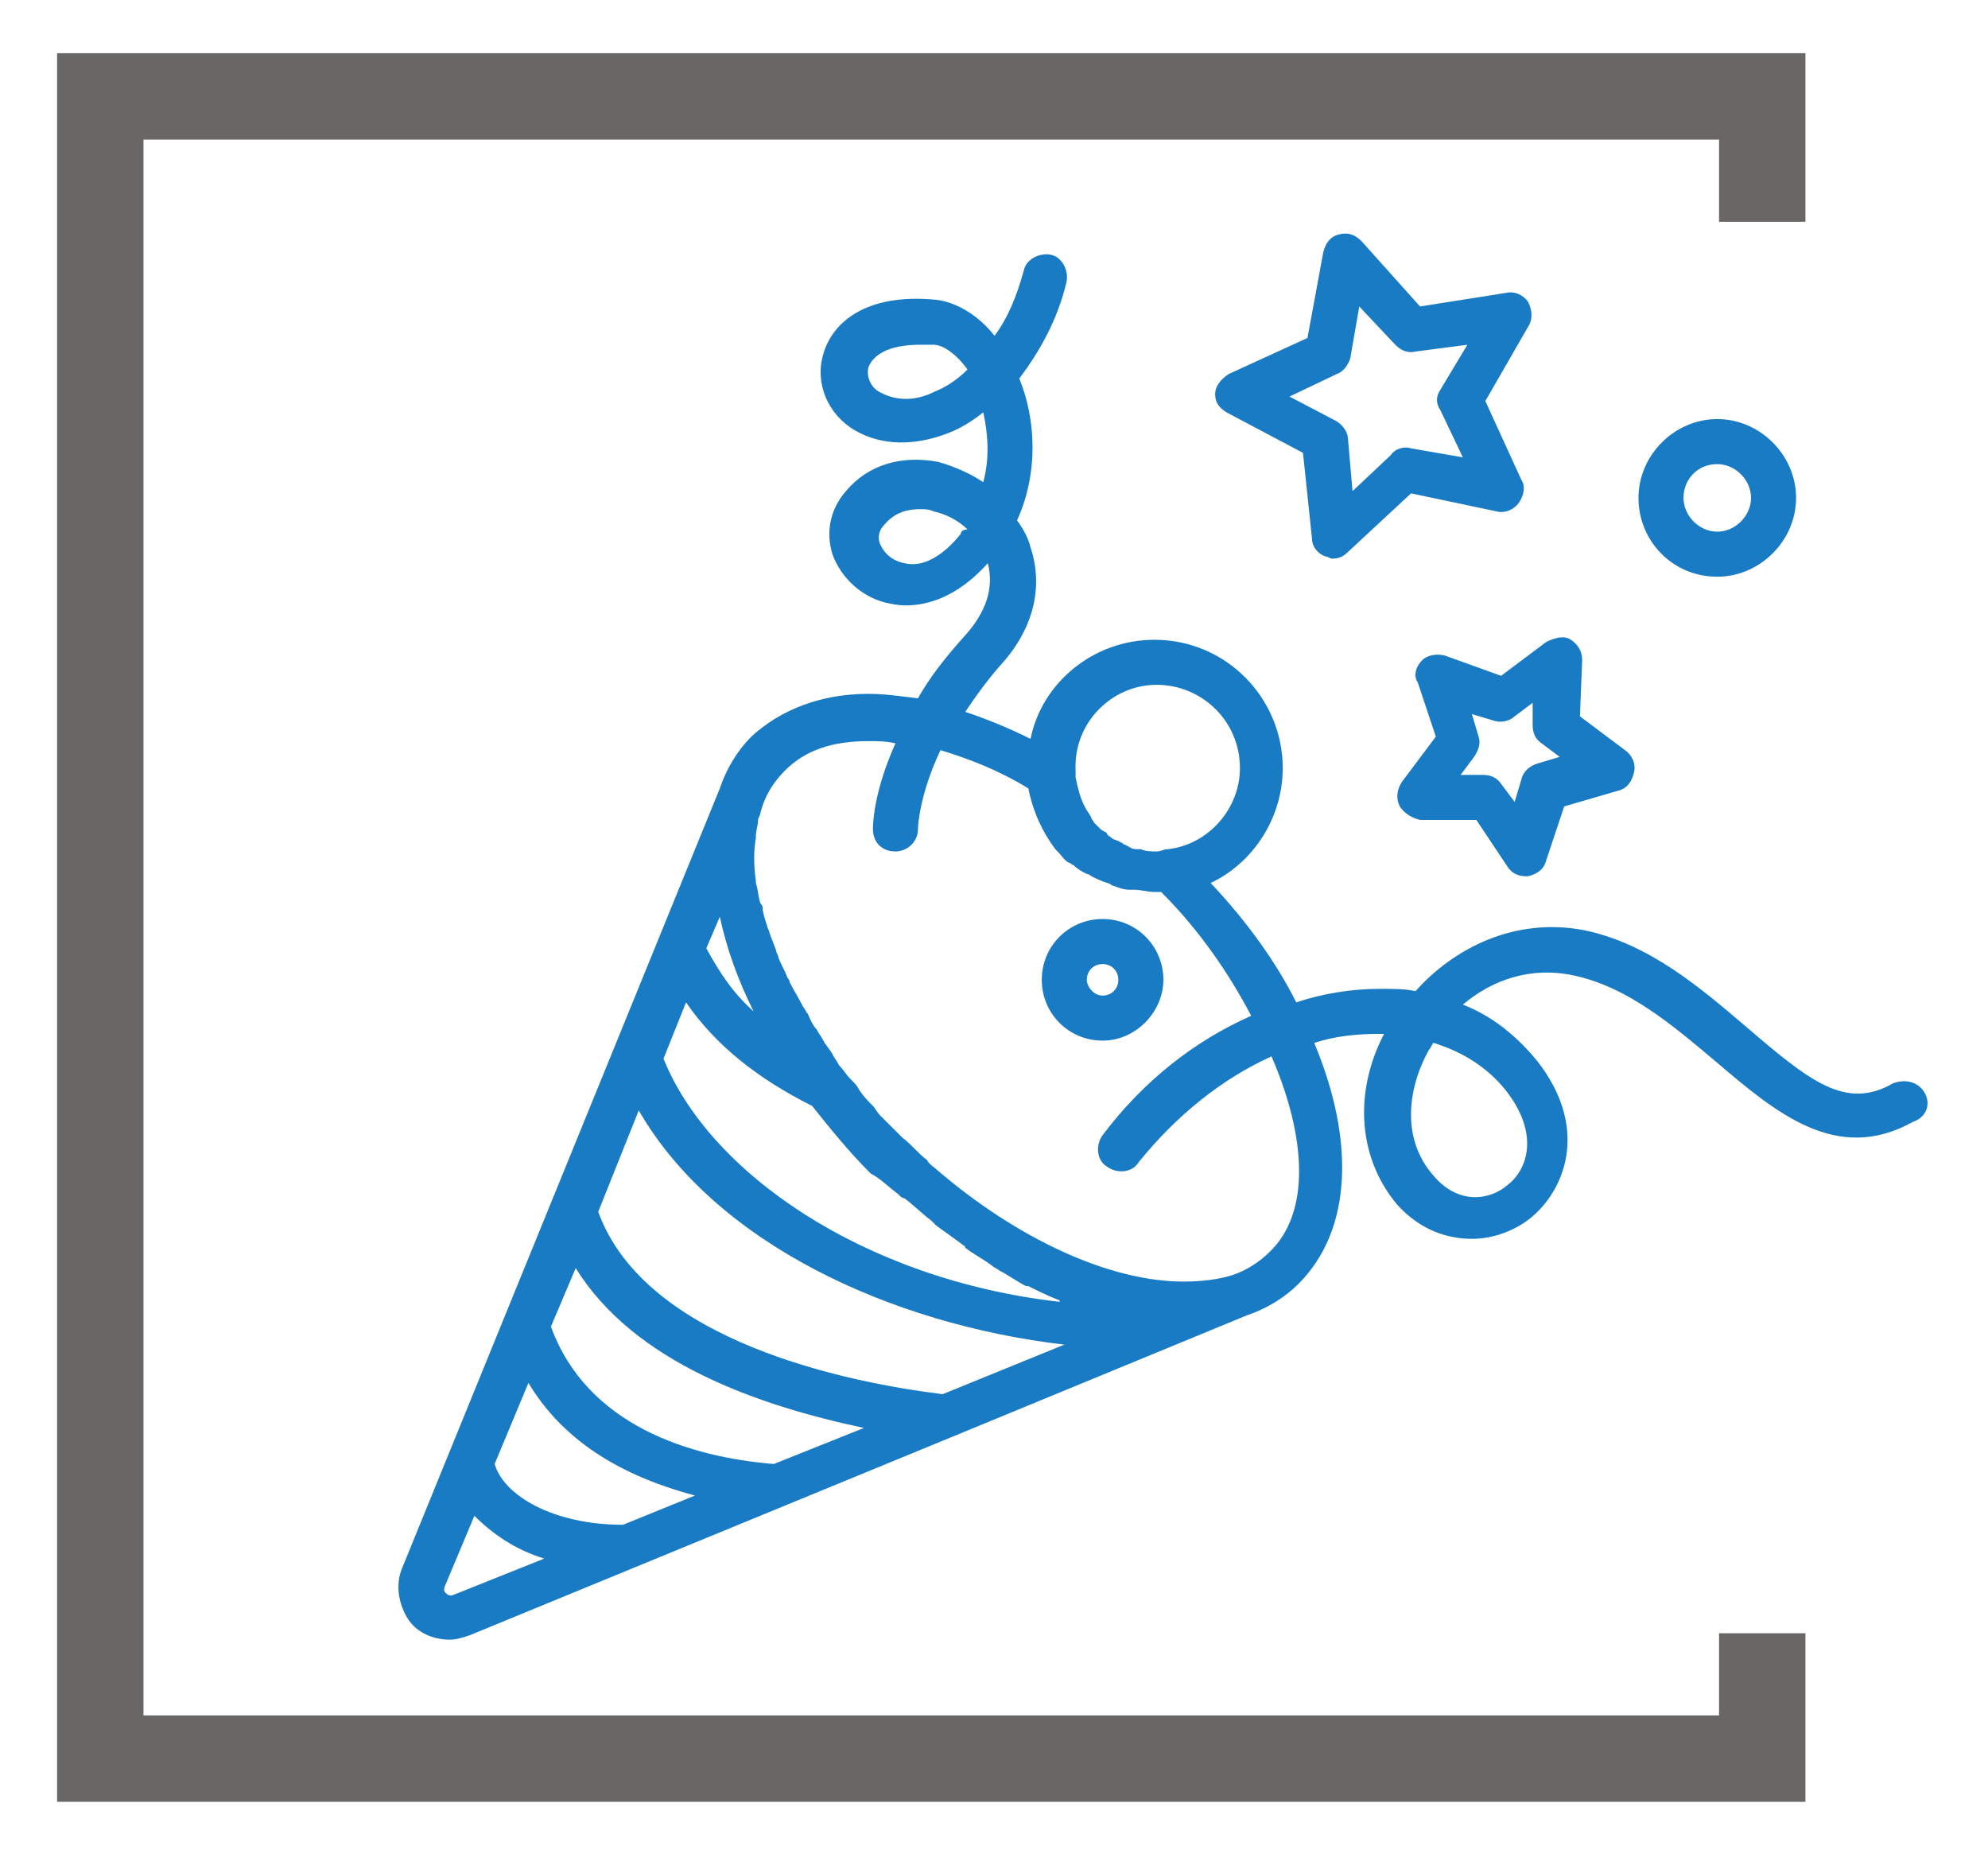
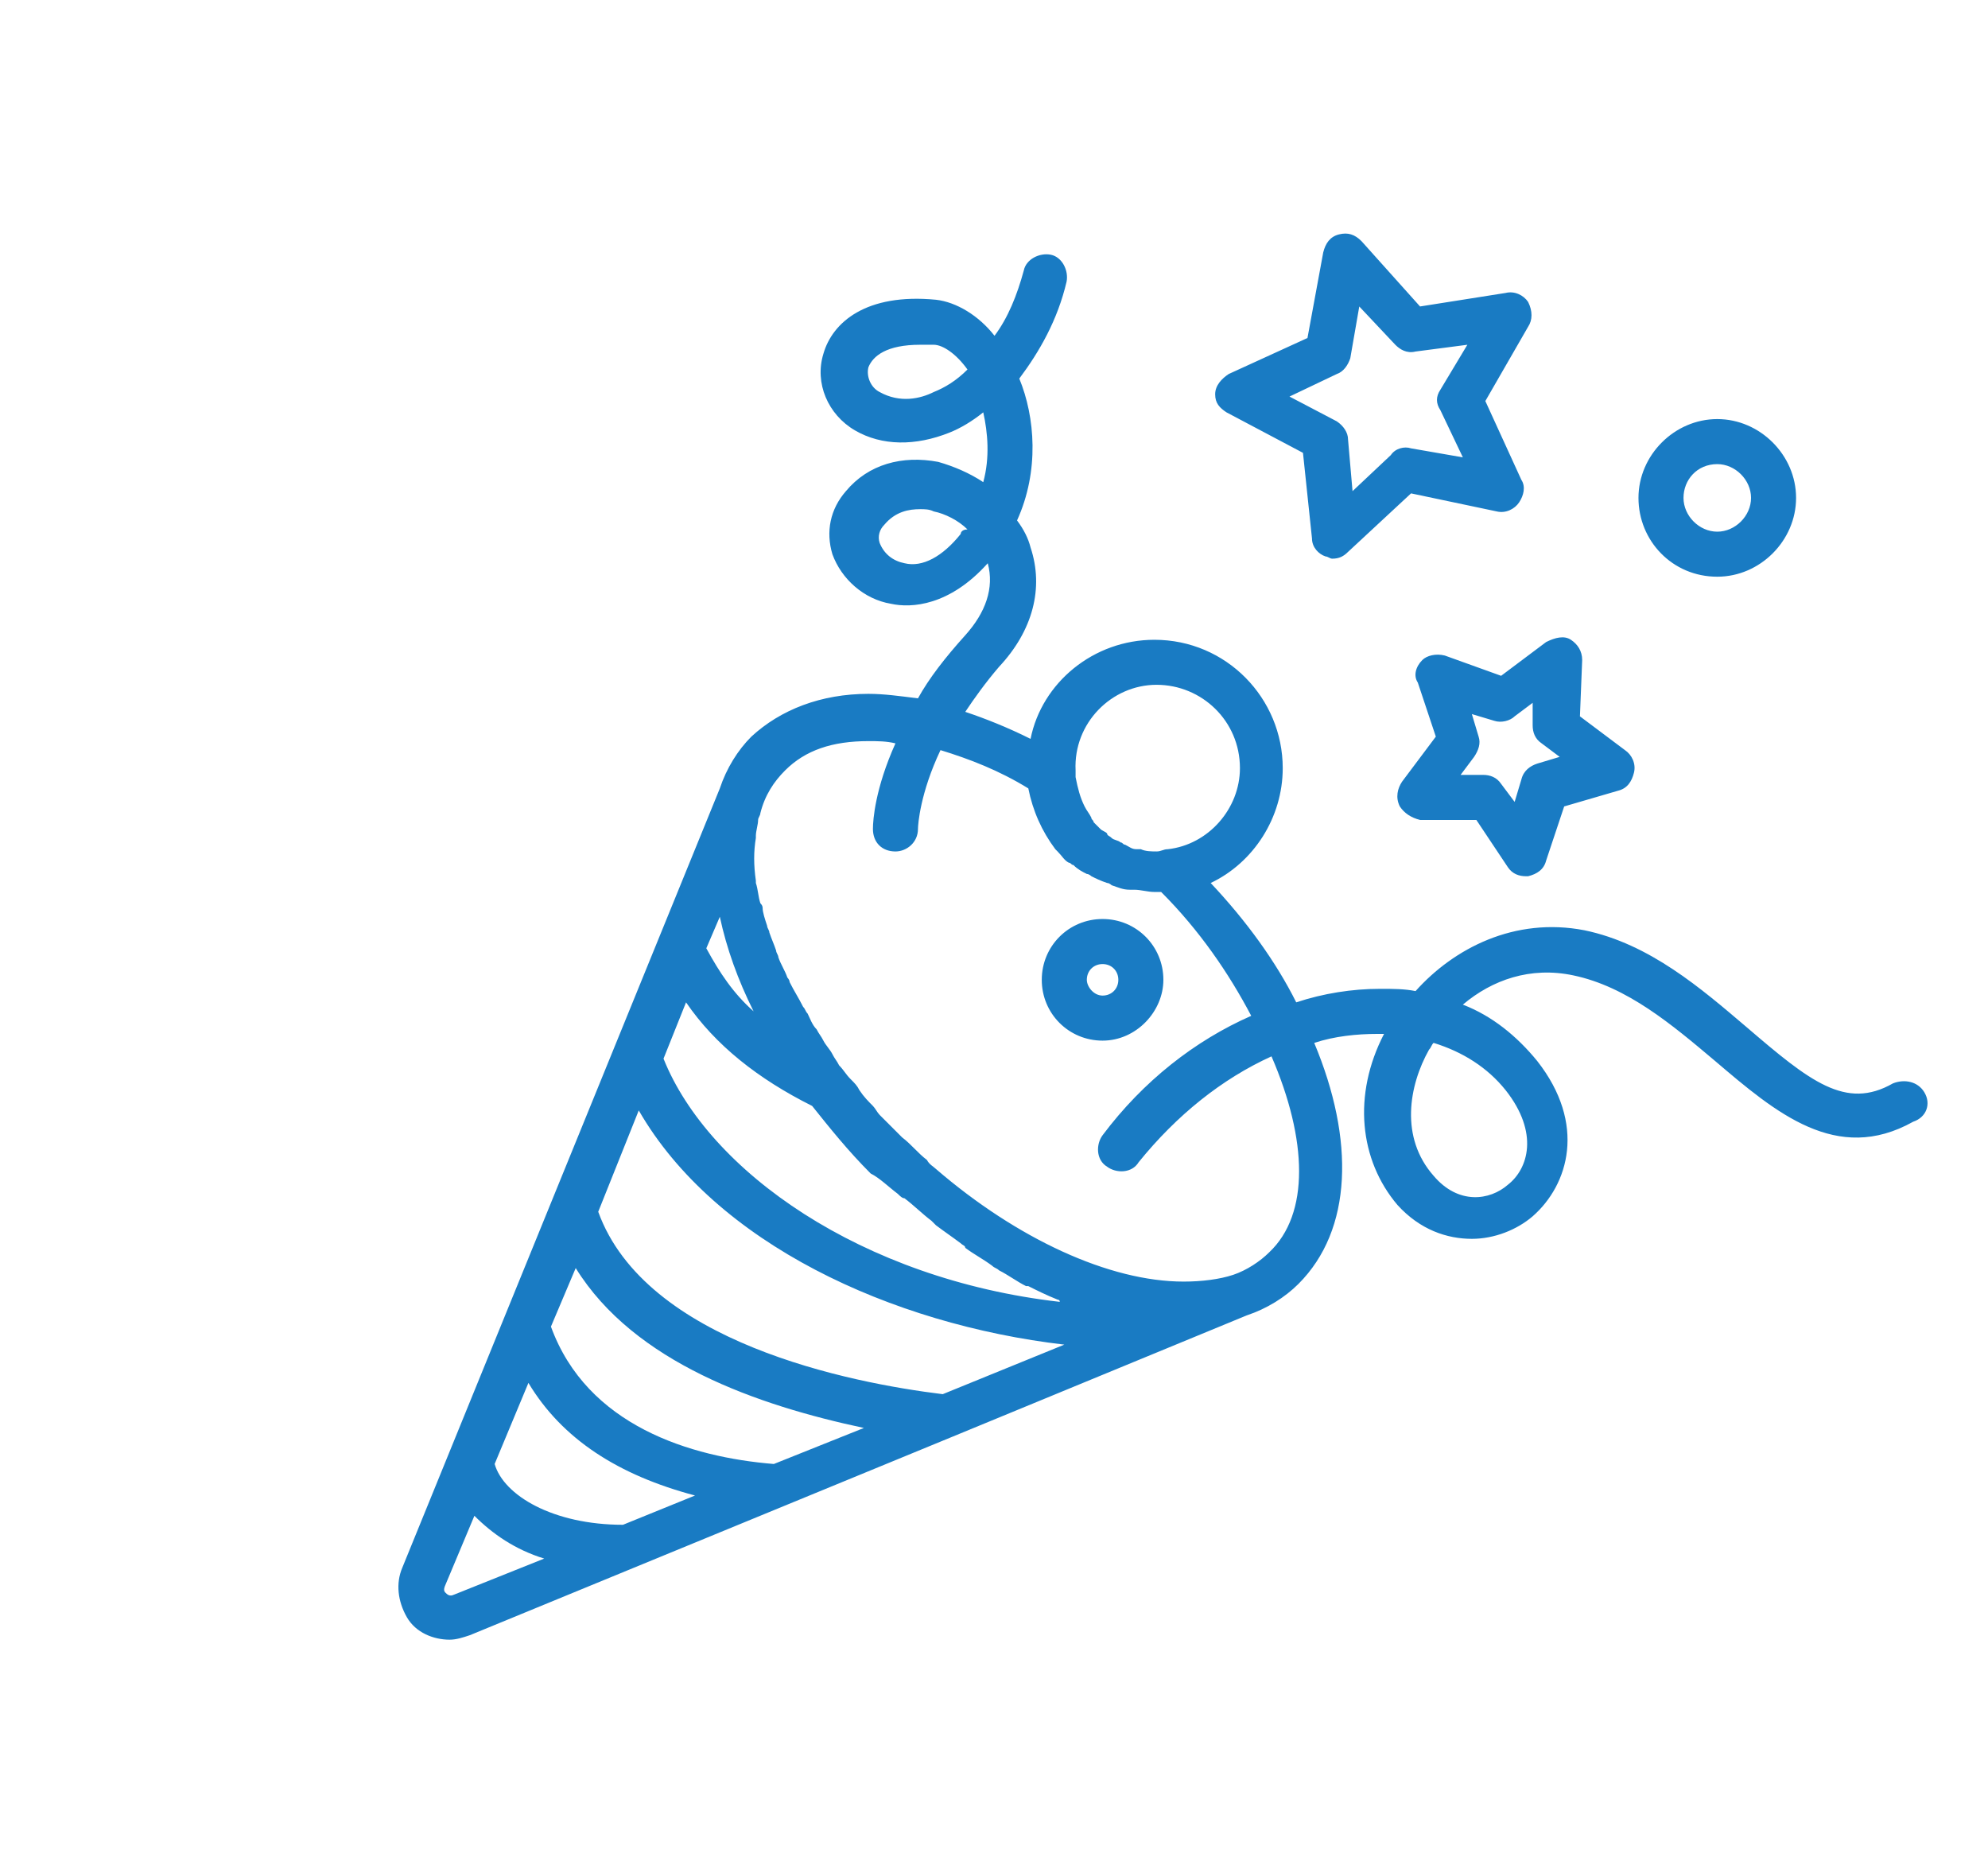
<svg xmlns="http://www.w3.org/2000/svg" id="SvgjsSvg7399" viewBox="0 0 1371.65 1289.16">
  <defs>
    <style>
      .cls-1 {
        fill: #197bc3;
      }

      .cls-1, .cls-2 {
        stroke-width: 0px;
      }

      .cls-2 {
        fill: #696666;
      }
    </style>
  </defs>
-   <polygon class="cls-2" points="98.99 36.71 39.39 36.71 39.39 96.31 39.39 1183.41 39.39 1243.01 98.99 1243.01 1186.09 1243.01 1245.69 1243.01 1245.69 1183.41 1245.69 1126.71 1186.09 1126.71 1186.09 1183.41 98.99 1183.41 98.99 96.31 1186.09 96.31 1186.09 153.01 1245.69 153.01 1245.69 96.31 1245.69 36.71 1245.69 36.71 98.99 36.71" />
  <path class="cls-1" d="M1327.79,753.61c-4.66-7.77-13.98-9.32-21.75-6.21-32.62,18.64-57.48-1.55-100.98-38.84-31.07-26.41-66.8-57.48-111.85-66.8-48.16-9.32-90.11,12.43-116.52,41.95-7.77-1.55-15.54-1.55-23.3-1.55h-1.55c-18.64,0-38.84,3.11-57.48,9.32-13.98-27.96-34.18-55.93-59.03-82.34,29.52-13.98,49.71-45.05,49.71-79.23,0-48.16-38.84-88.55-88.55-88.55-41.95,0-77.68,29.52-85.44,68.36-15.54-7.77-31.07-13.98-45.05-18.64,6.21-9.32,13.98-20.2,23.3-31.07,23.3-24.86,31.07-54.37,21.75-82.34-1.55-6.21-4.66-12.43-9.32-18.64,15.54-34.18,12.43-71.46,1.55-97.87,13.98-18.64,26.41-40.39,32.62-66.8,1.55-7.77-3.11-17.09-10.87-18.64-7.77-1.55-17.09,3.11-18.64,10.87-4.66,17.09-10.87,32.62-20.2,45.05-10.87-13.98-26.41-23.3-40.39-24.86-48.16-4.66-71.46,15.54-77.68,37.28-6.21,20.2,3.11,41.95,21.75,52.82,18.64,10.87,41.95,10.87,65.25,1.55,7.77-3.11,15.54-7.77,23.3-13.98,3.11,13.98,4.66,31.07,0,48.16-9.32-6.21-20.2-10.87-31.07-13.98-24.86-4.66-48.16,1.55-63.7,20.2-10.87,12.43-13.98,27.96-9.32,43.5,6.21,17.09,21.75,31.07,40.39,34.18,13.98,3.11,40.39,1.55,66.8-27.96,4.66,17.09-1.55,34.18-15.54,49.71-13.98,15.54-24.86,29.52-32.62,43.5-12.43-1.55-23.3-3.11-34.18-3.11-32.62,0-60.59,10.87-80.78,29.52-9.32,9.32-17.09,21.75-21.75,35.73h0l-219.05,537.53c-4.66,10.87-3.11,23.3,3.11,34.18,6.21,10.87,18.64,15.54,29.52,15.54,4.66,0,9.32-1.55,13.98-3.11l332.46-136.71h0l203.51-83.89h0c13.98-4.66,26.41-12.43,35.73-21.75,37.29-37.29,38.84-99.43,10.87-166.23,13.98-4.66,29.52-6.21,43.5-6.21h4.66c-21.75,41.95-17.09,87,9.32,118.07,15.54,17.09,34.18,23.3,51.27,23.3,15.54,0,31.07-6.21,41.95-15.54,24.86-21.75,37.29-63.7,3.11-107.19-13.98-17.09-31.07-31.07-51.27-38.84,20.2-17.09,46.61-26.41,76.12-20.2,37.29,7.77,68.36,34.18,97.87,59.03,41.95,35.73,83.89,71.46,136.71,41.95,9.32-3.11,12.43-12.43,7.77-20.2ZM644.23,270.46c-9.32,4.66-23.3,7.77-37.29,0-6.21-3.11-9.32-10.87-7.77-17.09,3.11-7.77,12.43-15.54,35.73-15.54h9.32c6.21,0,15.54,6.21,23.3,17.09-7.77,7.77-15.54,12.43-23.3,15.54ZM662.87,368.34c-12.43,15.54-26.41,23.3-38.84,20.2-7.77-1.55-13.98-6.21-17.09-13.98-1.55-4.66,0-9.32,3.11-12.43,7.77-9.32,17.09-10.87,24.86-10.87,3.11,0,6.21,0,9.32,1.55,7.77,1.55,17.09,6.21,23.3,12.43-3.11,0-4.66,1.55-4.66,3.11ZM798.03,472.42c31.07,0,57.48,24.86,57.48,57.48,0,27.96-21.75,52.82-49.71,55.93h0c-3.11,0-4.66,1.55-7.77,1.55s-7.77,0-10.87-1.55h-3.11c-3.11,0-4.66-1.55-7.77-3.11-1.55,0-1.55-1.55-3.11-1.55-1.55-1.55-4.66-1.55-6.21-3.11s-3.11-1.55-3.11-3.11c-1.55-1.55-3.11-1.55-4.66-3.11l-4.66-4.66c0-1.55-1.55-1.55-1.55-3.11-1.55-3.11-3.11-4.66-4.66-7.77h0c-3.11-6.21-4.66-12.43-6.21-20.2h0v-4.66c-1.55-32.62,24.86-59.03,55.93-59.03ZM619.38,823.52c1.55,1.55,3.11,3.11,4.66,3.11,6.21,4.66,12.43,10.87,18.64,15.54l3.11,3.11c6.21,4.66,10.87,7.77,17.09,12.43,1.55,1.55,3.11,1.55,3.11,3.11,6.21,4.66,12.43,7.77,18.64,12.43,1.55,1.55,3.11,1.55,4.66,3.11,6.21,3.11,12.43,7.77,18.64,10.87h1.55c6.21,3.11,12.43,6.21,20.2,9.32,0,0,1.55,0,1.55,1.55-136.71-15.54-242.35-90.11-273.42-167.78l15.54-38.84c20.2,29.52,49.71,52.82,87,71.46,12.43,15.54,24.86,31.07,40.39,46.61,6.21,3.11,12.43,9.32,18.64,13.98ZM650.45,961.79c-63.7-7.77-205.07-35.73-237.69-125.84l27.96-69.91c52.82,91.66,174,147.59,293.62,161.57l-83.89,34.18ZM533.93,1009.95c-57.48-4.66-128.94-26.41-153.8-94.77l17.09-40.39c40.39,65.25,125.84,94.77,198.85,110.3l-62.14,24.86ZM429.84,1051.89c-48.16,0-82.34-20.2-88.55-41.95l23.3-55.93c23.3,38.84,62.14,63.7,114.96,77.68l-49.71,20.2ZM519.95,697.69c-13.98-12.43-23.3-26.41-32.62-43.5l9.32-21.75c4.66,21.75,12.43,43.5,23.3,65.25ZM313.33,1100.05c-3.11,1.55-4.66,0-6.21-1.55-1.55-1.55,0-4.66,0-4.66l20.2-48.16c12.43,12.43,27.96,23.3,48.16,29.52l-62.14,24.86ZM875.71,863.92c-6.21,6.21-15.54,12.43-24.86,15.54h0c-9.32,3.11-21.75,4.66-34.18,4.66-51.27,0-114.96-29.52-170.89-77.68-1.55-1.55-4.66-3.11-6.21-6.21-6.21-4.66-10.87-10.87-17.09-15.54-4.66-4.66-10.87-10.87-15.54-15.54-1.55-1.55-3.11-4.66-4.66-6.21-3.11-3.11-6.21-6.21-9.32-10.87-1.55-3.11-3.11-4.66-6.21-7.77-3.11-3.11-4.66-6.21-7.77-9.32-1.55-3.11-3.11-4.66-4.66-7.77-1.55-3.11-4.66-6.21-6.21-9.32-1.55-3.11-3.11-4.66-4.66-7.77-3.11-3.11-4.66-7.77-6.21-10.87-1.55-1.55-1.55-3.11-3.11-4.66-3.11-6.21-6.21-10.87-9.32-17.09,0-1.55-1.55-3.11-1.55-3.11-1.55-4.66-4.66-9.32-6.21-13.98,0-1.55-1.55-3.11-1.55-4.66-1.55-4.66-3.11-7.77-4.66-12.43,0-1.55-1.55-3.11-1.55-4.66-1.55-4.66-3.11-9.32-3.11-12.43q0-1.55-1.55-3.11c-1.55-4.66-1.55-9.32-3.11-13.98v-1.55c-1.55-10.87-1.55-20.2,0-29.52v-1.55c0-3.11,1.55-7.77,1.55-10.87,0-1.55,1.55-3.11,1.55-4.66,3.11-12.43,9.32-21.75,17.09-29.52,13.98-13.98,32.62-20.2,57.48-20.2,6.21,0,12.43,0,18.64,1.55-13.98,31.07-15.54,52.82-15.54,59.03,0,9.32,6.21,15.54,15.54,15.54h0c7.77,0,15.54-6.21,15.54-15.54,0-3.11,1.55-24.86,15.54-54.37,20.2,6.21,40.39,13.98,60.59,26.41,3.11,15.54,9.32,29.52,18.64,41.95l1.55,1.55c3.11,3.11,4.66,6.21,7.77,7.77,1.55,0,1.55,1.55,3.11,1.55,3.11,3.11,6.21,4.66,9.32,6.21,1.55,0,3.11,1.55,3.11,1.55,3.11,1.55,6.21,3.11,10.87,4.66,1.55,0,3.11,1.55,3.11,1.55,4.66,1.55,7.77,3.11,12.43,3.11h3.11c4.66,0,9.32,1.55,13.98,1.55h4.66c26.41,26.41,46.61,55.93,62.14,85.44-38.84,17.09-74.57,45.05-102.53,82.34-4.66,6.21-4.66,17.09,3.11,21.75,6.21,4.66,17.09,4.66,21.75-3.11,26.41-32.62,57.48-57.48,91.66-73.02,24.86,57.48,26.41,108.75-1.55,135.16ZM1038.83,752.06c23.3,29.52,15.54,54.37,1.55,65.25-12.43,10.87-34.18,13.98-51.27-6.21-23.3-26.41-17.09-62.14-3.11-87,1.55-1.55,1.55-3.11,3.11-4.66,20.2,6.21,37.29,17.09,49.71,32.62ZM1184.86,397.85c29.52,0,54.37-24.86,54.37-54.37s-24.86-54.37-54.37-54.37-54.37,24.86-54.37,54.37,23.3,54.37,54.37,54.37ZM1184.86,320.18c12.43,0,23.3,10.87,23.3,23.3s-10.87,23.3-23.3,23.3-23.3-10.87-23.3-23.3,9.32-23.3,23.3-23.3ZM802.69,675.94c0-23.3-18.64-41.95-41.95-41.95s-41.95,18.64-41.95,41.95,18.64,41.95,41.95,41.95,41.95-20.2,41.95-41.95ZM749.87,675.94c0-6.21,4.66-10.87,10.87-10.87s10.87,4.66,10.87,10.87-4.66,10.87-10.87,10.87-10.87-6.21-10.87-10.87ZM846.19,284.44l52.82,27.96,6.21,59.03c0,6.21,4.66,10.87,9.32,12.43,1.55,0,3.11,1.55,4.66,1.55,4.66,0,7.77-1.55,10.87-4.66l43.5-40.39,59.03,12.43c6.21,1.55,12.43-1.55,15.54-6.21,3.11-4.66,4.66-10.87,1.55-15.54l-24.86-54.37,29.52-51.27c3.11-4.66,3.11-10.87,0-17.09-3.11-4.66-9.32-7.77-15.54-6.21l-59.03,9.32-40.39-45.05c-4.66-4.66-9.32-6.21-15.54-4.66-6.21,1.55-9.32,6.21-10.87,12.43l-10.87,59.03-54.37,24.86c-4.66,3.11-9.32,7.77-9.32,13.98s3.11,9.32,7.77,12.43ZM922.32,258.03c4.66-1.55,7.77-6.21,9.32-10.87l6.21-35.73,24.86,26.41c3.11,3.11,7.77,6.21,13.98,4.66l35.73-4.66-18.64,31.07c-3.11,4.66-3.11,9.32,0,13.98l15.54,32.62-35.73-6.21c-4.66-1.55-10.87,0-13.98,4.66l-26.41,24.86-3.11-35.73c0-4.66-3.11-9.32-7.77-12.43l-32.62-17.09,32.62-15.54ZM996.89,452.23c-6.21-1.55-12.43,0-15.54,3.11-4.66,4.66-6.21,10.87-3.11,15.54l12.43,37.29-23.3,31.07c-3.11,4.66-4.66,10.87-1.55,17.09,3.11,4.66,7.77,7.77,13.98,9.32h38.84l21.75,32.62c3.11,4.66,7.77,6.21,12.43,6.21h1.55c6.21-1.55,10.87-4.66,12.43-10.87l12.43-37.29,37.28-10.87c6.21-1.55,9.32-6.21,10.87-12.43,1.55-6.21-1.55-12.43-6.21-15.54l-31.07-23.3,1.55-38.84c0-6.21-3.11-10.87-7.77-13.98-4.66-3.11-10.87-1.55-17.09,1.55l-31.07,23.3-38.84-13.98ZM1045.05,494.17l12.43-9.32v15.54c0,4.66,1.55,9.32,6.21,12.43l12.43,9.32-15.54,4.66c-4.66,1.55-9.32,4.66-10.87,10.87l-4.66,15.54-9.32-12.43c-3.11-4.66-7.77-6.21-12.43-6.21h-15.54l9.32-12.43c3.11-4.66,4.66-9.32,3.11-13.98l-4.66-15.54,15.54,4.66c4.66,1.55,10.87,0,13.98-3.11Z" />
</svg>